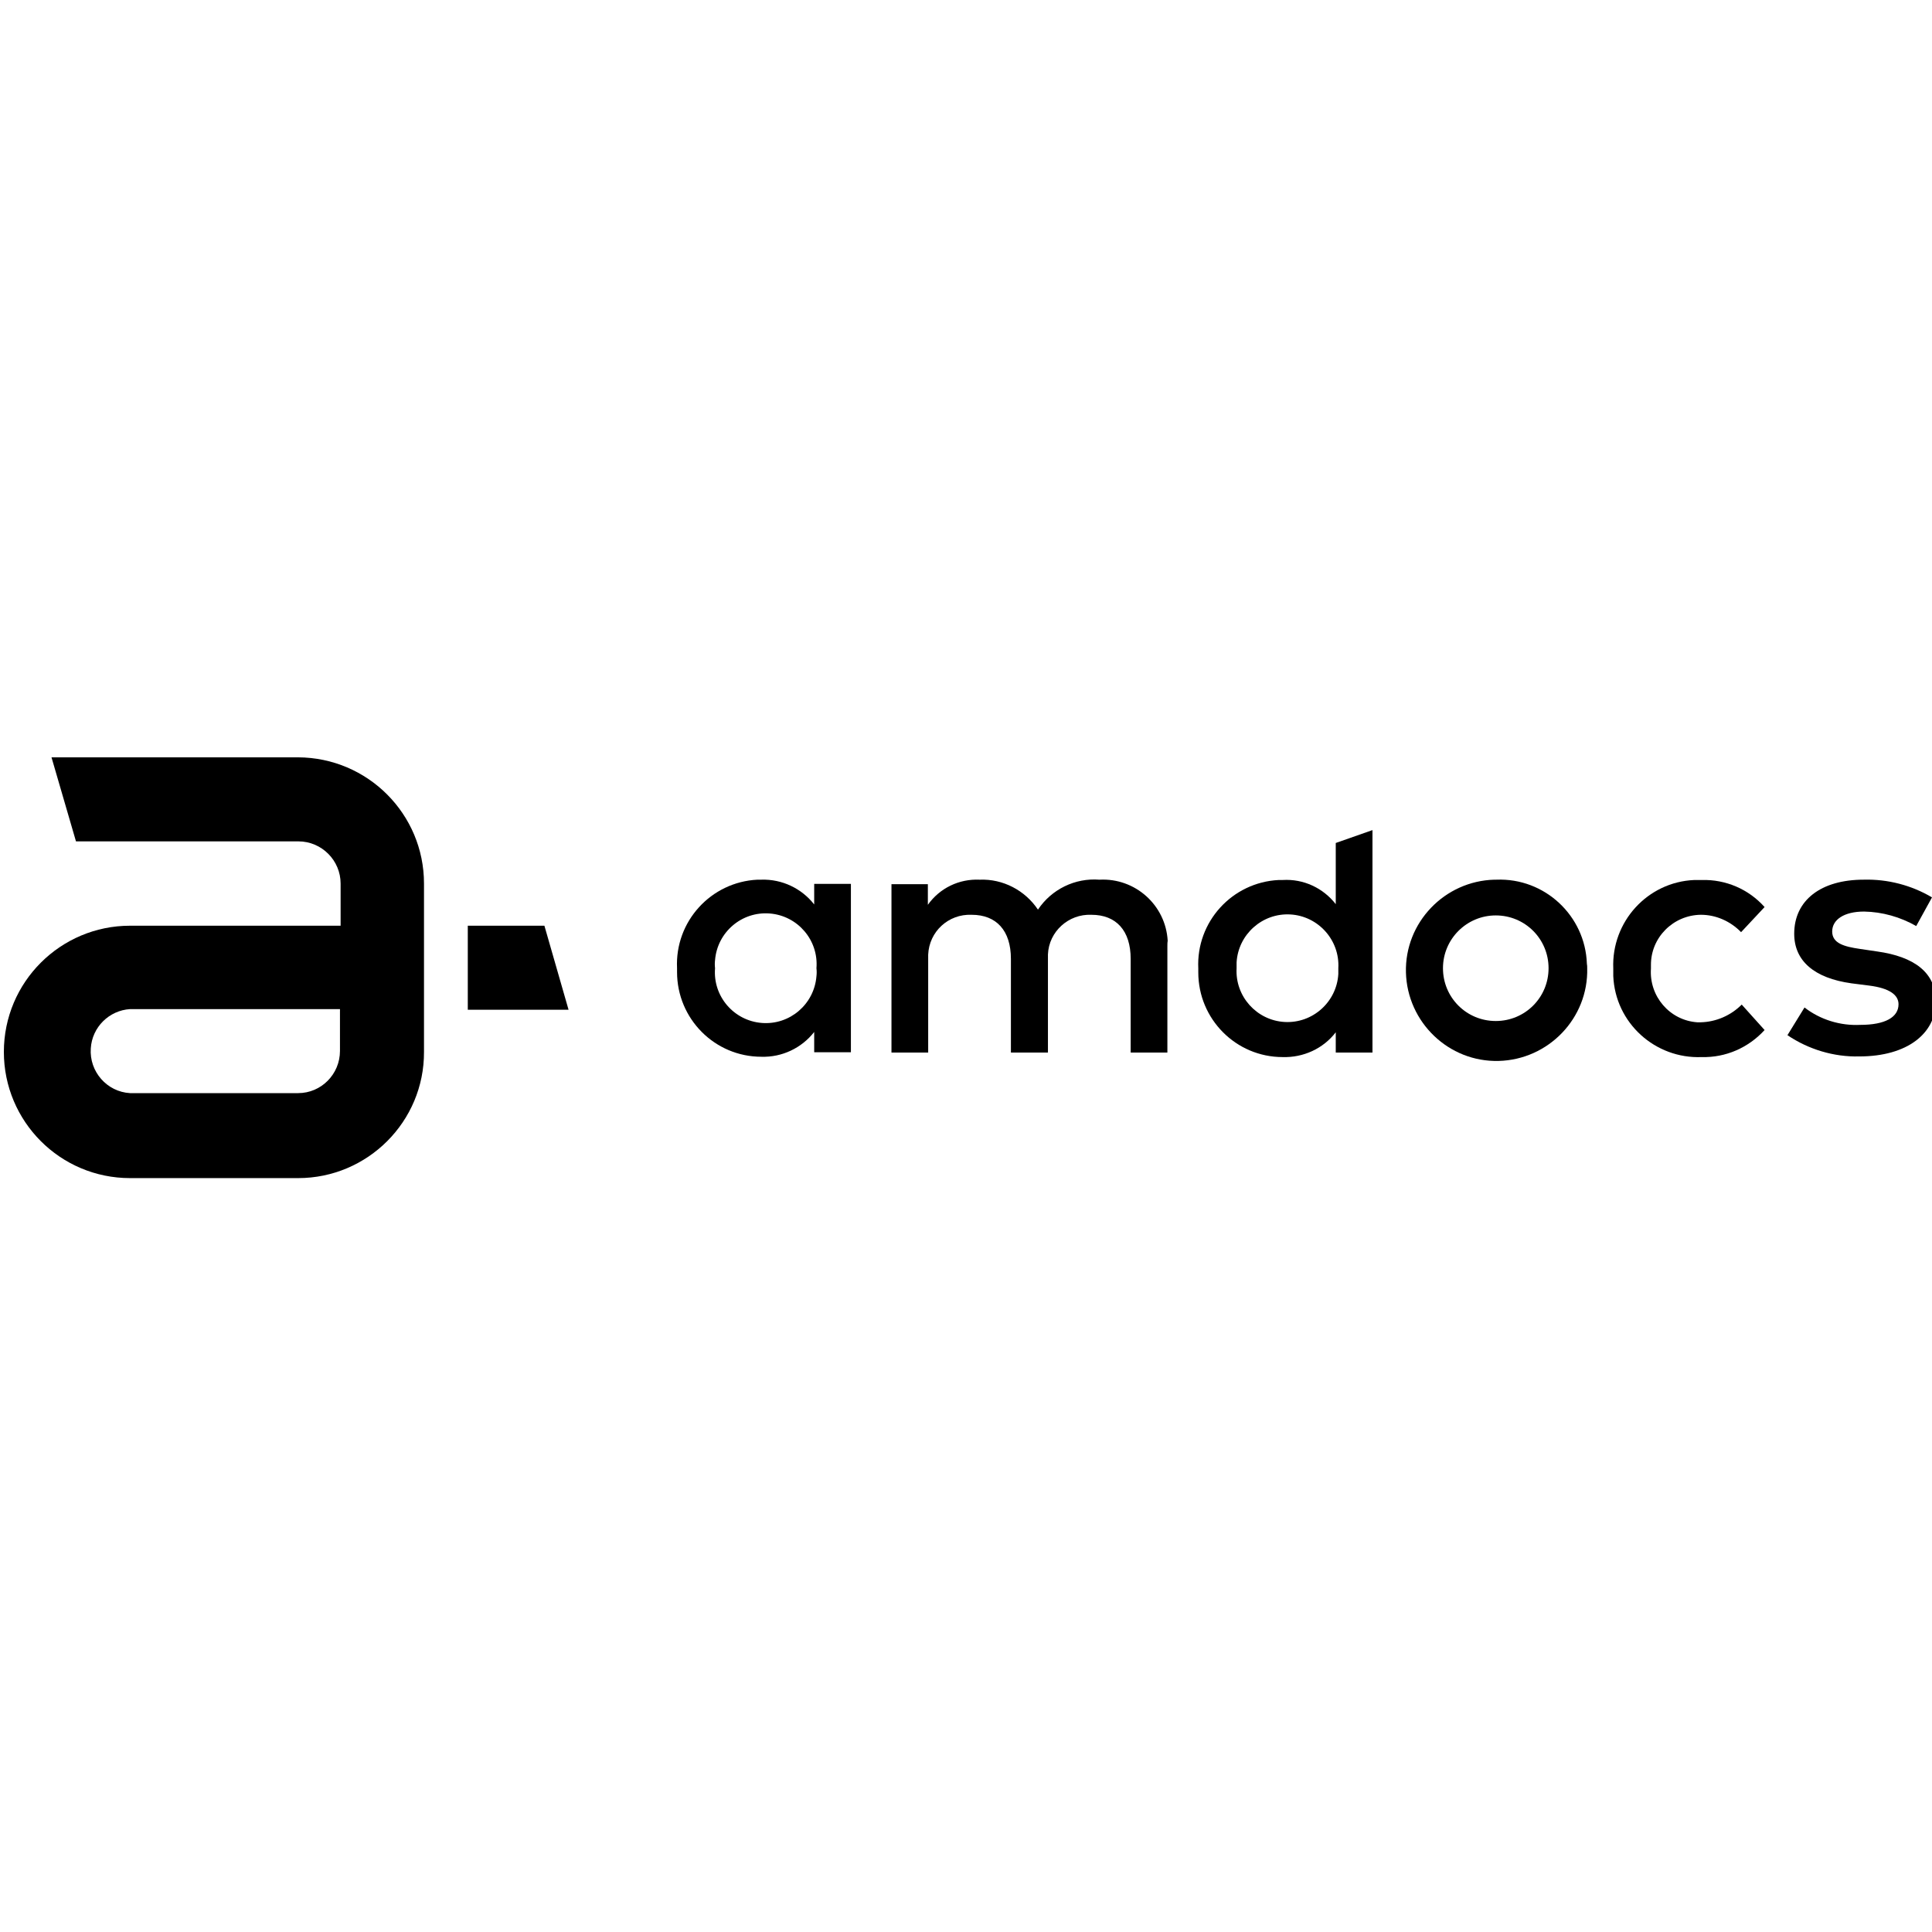
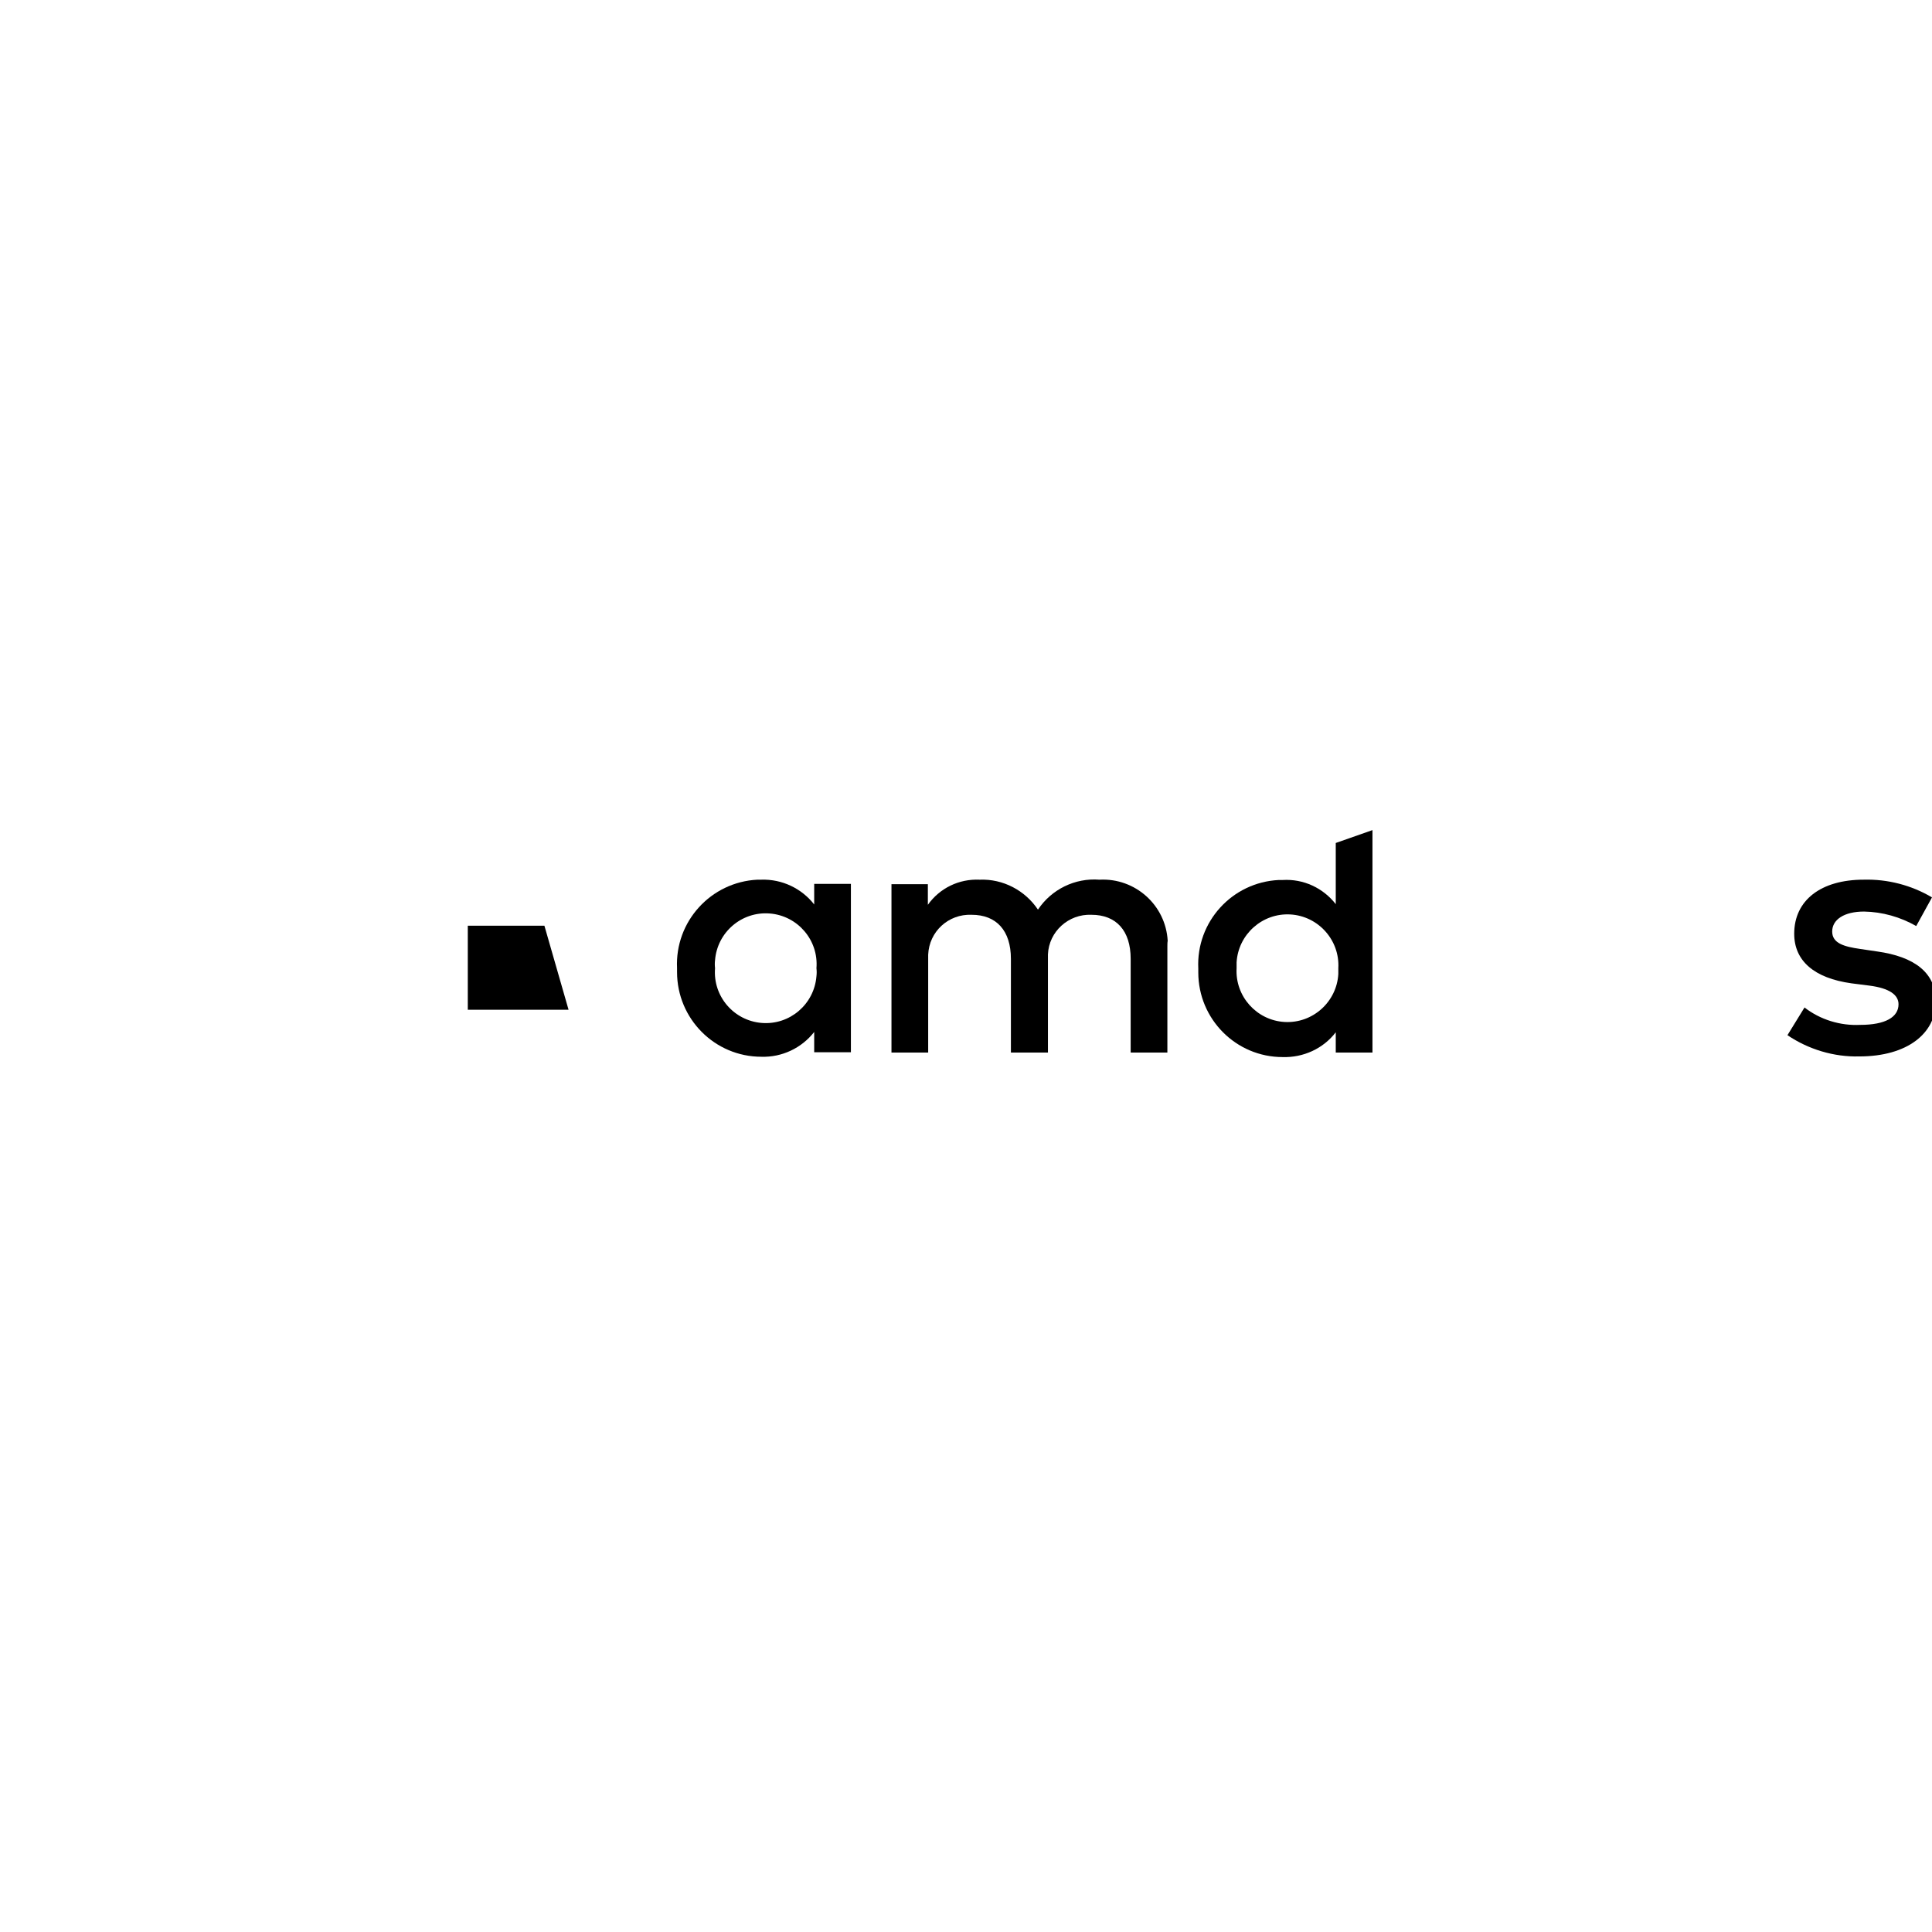
<svg xmlns="http://www.w3.org/2000/svg" height="150" viewBox="0 0 150 150" width="150">
  <linearGradient id="a" x1="-1.568%" x2="131.09%" y1="49.985%" y2="49.985%">
    <stop offset=".02" />
    <stop offset=".1" />
    <stop offset=".26" />
    <stop offset=".47" />
    <stop offset=".73" />
    <stop offset=".77" />
  </linearGradient>
  <g fill="none" transform="translate(.3 58.8)">
-     <path d="m22.846 0h-19.147l1.9 6.524h17.272c1.8 0 3.274 1.475 3.274 3.274v3.274h-16.347c-5.399 0-9.798 4.374-9.798 9.798 0 5.399 4.374 9.798 9.798 9.798h13.048c5.399 0 9.798-4.399 9.773-9.798v-.025-13.048c0-5.399-4.374-9.773-9.773-9.798zm3.249 22.796c0 1.8-1.45 3.274-3.249 3.274h-13.048c-1.8-.1-3.174-1.675-3.049-3.474.1-1.65 1.425-2.95 3.049-3.049h16.297z" fill="url(#a)" />
    <g fill="#000">
      <path d="m41.968 13.073h-5.949v6.524h7.824z" />
      <path d="m65.764 22.896h-2.85v-1.575c-.975 1.25-2.5 1.975-4.099 1.925-3.624 0-6.549-2.95-6.549-6.574 0-.1 0-.2 0-.3-.175-3.624 2.625-6.699 6.249-6.874h.3c1.6-.05 3.124.675 4.099 1.925v-1.6h2.85zm-10.548-6.524c-.175 2.175 1.45 4.074 3.624 4.249 2.175.175 4.074-1.45 4.249-3.624.025-.2.025-.425 0-.625.175-2.175-1.45-4.074-3.624-4.249-2.175-.175-4.074 1.45-4.249 3.624-.025.2-.025.4 0 .625z" />
      <path d="m90.335 14.698v8.224h-2.85v-7.274c0-2.2-1.125-3.424-3.049-3.424-1.775-.075-3.299 1.3-3.374 3.074v.375 7.249h-2.875v-7.274c0-2.2-1.125-3.424-3.049-3.424-1.8-.075-3.299 1.3-3.374 3.099v.35 7.249h-2.85v-13.073h2.825v1.6c.925-1.3 2.425-2.025 4.024-1.95 1.8-.075 3.524.825 4.524 2.325 1.05-1.575 2.875-2.475 4.774-2.325 2.775-.15 5.149 1.975 5.299 4.749-.025.125-.025.3-.025.45z" />
-       <path d="m122.93 16.372c.1 3.874-2.999 7.099-6.874 7.199-3.874.1-7.099-3-7.199-6.874-.1-3.874 2.999-7.099 6.874-7.199h.15c3.749-.15 6.899 2.8 7.024 6.524.025.125.025.225.025.35zm-11.198 0c0 2.275 1.825 4.099 4.099 4.099s4.099-1.825 4.099-4.099c0-2.275-1.825-4.099-4.099-4.099-2.25 0-4.099 1.825-4.099 4.099z" />
-       <path d="m136.702 11.623-1.825 1.95c-.825-.85-1.95-1.35-3.124-1.35-2.15.025-3.899 1.775-3.874 3.924v.25c-.15 2.15 1.45 4.024 3.599 4.174h.25c1.2-.025 2.35-.525 3.199-1.375l1.775 1.975c-1.25 1.375-3.024 2.15-4.874 2.1-3.624.15-6.724-2.65-6.874-6.299 0-.2 0-.4 0-.575-.15-3.624 2.65-6.724 6.299-6.874h.575c1.85-.05 3.624.7 4.874 2.1z" />
      <path d="m148.475 13.098c-1.225-.7-2.625-1.1-4.049-1.125-1.55 0-2.475.625-2.475 1.55s.95 1.175 2.15 1.35l1.35.2c2.85.4 4.549 1.625 4.549 3.874 0 2.475-2.2 4.274-5.949 4.274-1.975.05-3.949-.55-5.574-1.65l1.325-2.15c1.225.95 2.775 1.425 4.324 1.35 1.95 0 2.975-.6 2.975-1.6 0-.725-.7-1.25-2.275-1.45l-1.375-.175c-2.9-.4-4.449-1.75-4.449-3.849 0-2.6 2.075-4.199 5.399-4.199 1.85-.05 3.699.425 5.299 1.375z" />
      <path d="m103.408 11.398v-4.749l2.85-1v17.272h-2.85v-1.575c-.975 1.275-2.525 1.975-4.124 1.925-3.624 0-6.549-2.95-6.549-6.574 0-.1 0-.2 0-.3-.175-3.624 2.625-6.699 6.249-6.874h.3c1.625-.1 3.149.625 4.124 1.875zm-7.699 4.974c-.125 2.175 1.55 4.049 3.724 4.174 2.175.125 4.049-1.55 4.174-3.724 0-.15 0-.3 0-.45.125-2.175-1.55-4.049-3.724-4.174-2.175-.125-4.049 1.55-4.174 3.724z" />
    </g>
  </g>
</svg>